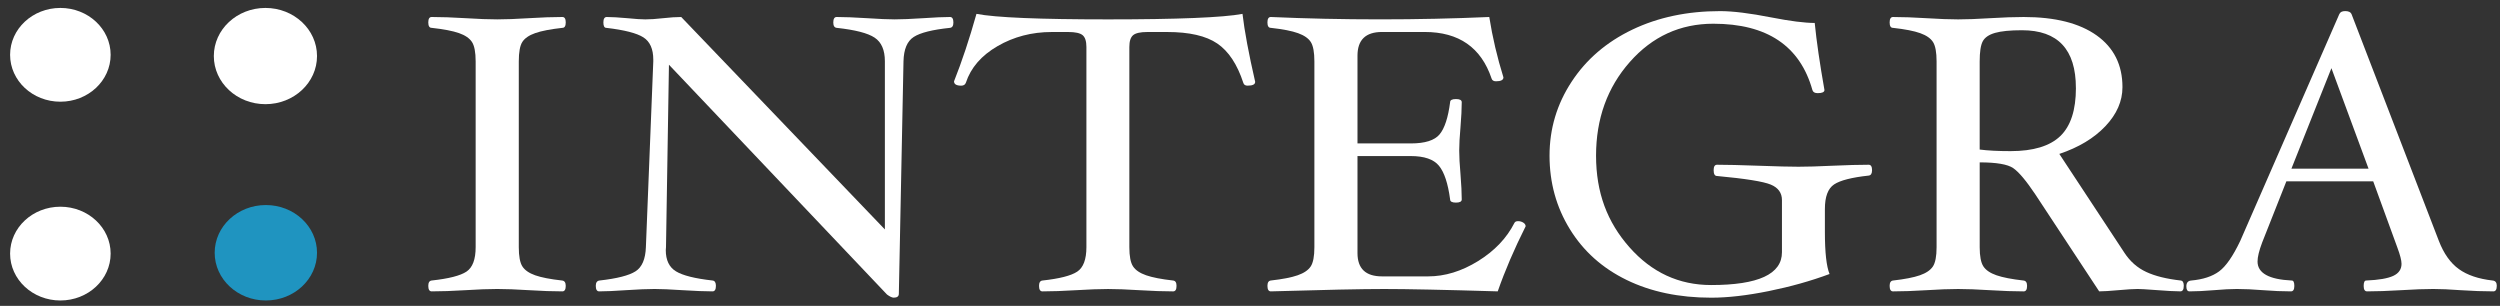
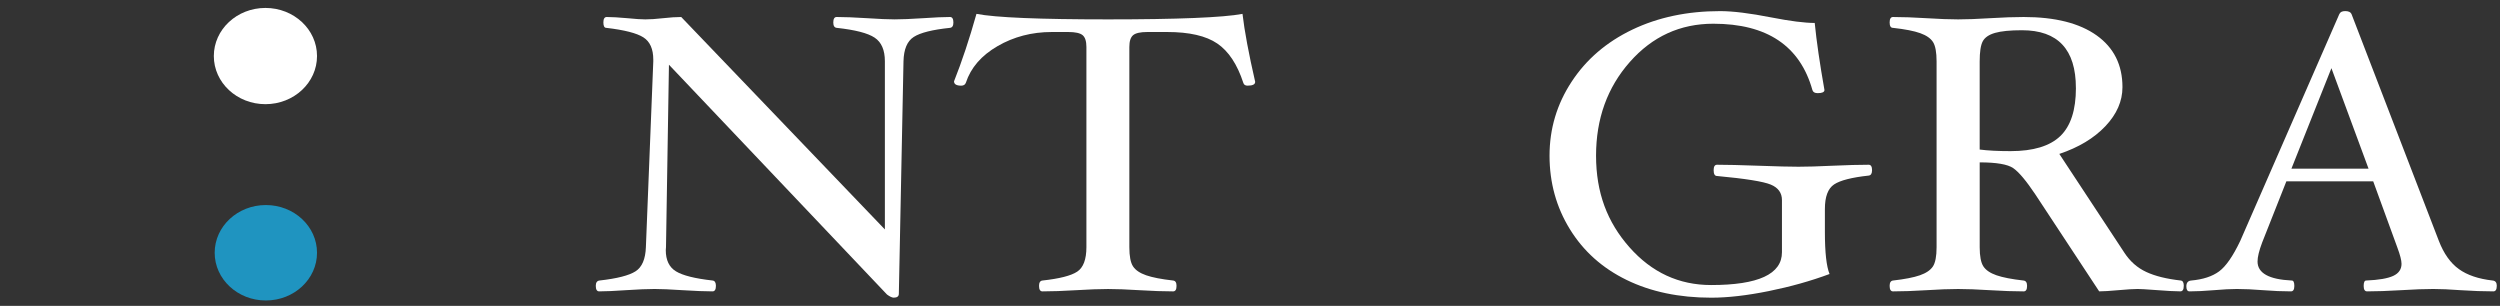
<svg xmlns="http://www.w3.org/2000/svg" width="188" height="23" viewBox="0 0 188 23" fill="none">
  <rect x="0" y="0" width="188" height="23" fill="#333333" stroke="none" />
-   <path d="M42.544 21.495C42.544 21.771 42.459 21.911 42.29 21.911C41.58 21.911 40.736 21.881 39.761 21.821C38.827 21.762 38.038 21.732 37.392 21.732C36.745 21.732 35.955 21.762 35.022 21.821C34.036 21.881 33.182 21.911 32.461 21.911C32.292 21.911 32.207 21.772 32.207 21.495C32.207 21.247 32.292 21.114 32.461 21.094C33.744 20.955 34.616 20.733 35.078 20.426C35.539 20.119 35.769 19.506 35.769 18.585V4.617C35.769 3.926 35.676 3.438 35.49 3.156C35.305 2.874 34.979 2.651 34.513 2.488C34.046 2.325 33.362 2.194 32.461 2.094C32.292 2.094 32.207 1.959 32.207 1.686C32.207 1.413 32.292 1.278 32.461 1.278C33.182 1.278 34.036 1.308 35.022 1.368C35.955 1.427 36.745 1.457 37.392 1.457C38.038 1.457 38.829 1.427 39.761 1.368C40.736 1.308 41.579 1.278 42.29 1.278C42.459 1.278 42.544 1.413 42.544 1.686C42.544 1.959 42.459 2.094 42.29 2.094C41.399 2.194 40.72 2.324 40.253 2.488C39.787 2.651 39.464 2.872 39.283 3.149C39.102 3.426 39.013 3.916 39.013 4.619V18.587C39.013 19.269 39.102 19.751 39.283 20.034C39.464 20.316 39.784 20.538 40.245 20.702C40.707 20.865 41.382 20.997 42.273 21.095C42.452 21.114 42.543 21.248 42.543 21.496" fill="white" />
  <path d="M71.695 1.694C71.695 1.942 71.611 2.074 71.441 2.094C70.116 2.232 69.207 2.46 68.714 2.778C68.221 3.095 67.964 3.703 67.943 4.605L67.593 22.087C67.593 22.285 67.465 22.384 67.211 22.384C67.083 22.384 66.914 22.305 66.702 22.147L50.305 4.867L50.083 18.587C50.072 18.666 50.067 18.74 50.067 18.81C50.067 19.561 50.321 20.093 50.831 20.404C51.34 20.716 52.257 20.946 53.582 21.094C53.752 21.113 53.837 21.247 53.837 21.495C53.837 21.771 53.752 21.911 53.582 21.911C53.031 21.911 52.273 21.881 51.308 21.821C50.406 21.762 49.712 21.732 49.224 21.732C48.694 21.732 47.979 21.762 47.078 21.821C46.208 21.881 45.535 21.911 45.057 21.911C44.888 21.911 44.803 21.772 44.803 21.495C44.803 21.247 44.899 21.114 45.089 21.094C46.403 20.946 47.305 20.716 47.792 20.403C48.28 20.092 48.539 19.486 48.571 18.585L49.127 4.617V4.484C49.127 3.683 48.878 3.124 48.38 2.808C47.881 2.491 46.953 2.253 45.596 2.095C45.448 2.095 45.374 1.96 45.374 1.687C45.374 1.415 45.459 1.279 45.628 1.279C45.999 1.279 46.519 1.309 47.187 1.369C47.78 1.428 48.226 1.458 48.523 1.458C48.894 1.458 49.34 1.428 49.859 1.369C50.39 1.309 50.846 1.279 51.228 1.279L66.543 17.253V4.606C66.543 3.764 66.286 3.172 65.771 2.83C65.257 2.489 64.306 2.244 62.917 2.094C62.748 2.074 62.663 1.942 62.663 1.694C62.663 1.417 62.748 1.278 62.917 1.278C63.489 1.278 64.253 1.308 65.206 1.368C66.097 1.427 66.786 1.457 67.275 1.457C67.804 1.457 68.52 1.427 69.422 1.368C70.291 1.308 70.964 1.278 71.441 1.278C71.611 1.278 71.695 1.417 71.695 1.694Z" fill="white" />
  <path d="M94.388 6.159C94.388 6.347 94.198 6.441 93.816 6.441C93.646 6.441 93.541 6.372 93.498 6.232C93.042 4.838 92.39 3.852 91.542 3.274C90.694 2.695 89.437 2.407 87.773 2.407H86.278C85.759 2.407 85.404 2.486 85.213 2.644C85.022 2.802 84.927 3.098 84.927 3.534V18.588C84.927 19.27 85.019 19.753 85.206 20.034C85.391 20.316 85.721 20.538 86.192 20.702C86.664 20.865 87.341 20.997 88.22 21.095C88.391 21.114 88.475 21.248 88.475 21.496C88.475 21.772 88.391 21.912 88.22 21.912C87.51 21.912 86.661 21.882 85.675 21.822C84.74 21.763 83.958 21.734 83.329 21.734C82.7 21.734 81.881 21.764 80.935 21.822C79.949 21.882 79.1 21.912 78.39 21.912C78.221 21.912 78.136 21.773 78.136 21.496C78.136 21.248 78.221 21.116 78.39 21.095C79.673 20.956 80.545 20.734 81.007 20.427C81.467 20.121 81.698 19.507 81.698 18.588V3.534C81.698 3.098 81.602 2.802 81.412 2.644C81.222 2.486 80.86 2.407 80.331 2.407H79.091C77.596 2.407 76.239 2.761 75.019 3.467C73.799 4.174 73.005 5.092 72.634 6.219C72.581 6.366 72.464 6.442 72.284 6.442C71.924 6.442 71.743 6.333 71.743 6.116C72.336 4.623 72.899 2.932 73.43 1.043C74.873 1.321 78.172 1.458 83.329 1.458C88.487 1.458 91.993 1.32 93.436 1.043C93.585 2.329 93.903 4.034 94.391 6.16" fill="white" />
-   <path d="M114.729 17.016C113.871 18.726 113.171 20.358 112.63 21.911C108.633 21.791 105.786 21.733 104.09 21.733C102.394 21.733 99.574 21.793 95.566 21.911C95.397 21.911 95.312 21.772 95.312 21.495C95.312 21.247 95.397 21.114 95.566 21.094C96.446 20.995 97.119 20.864 97.585 20.701C98.052 20.538 98.378 20.317 98.563 20.04C98.749 19.763 98.842 19.278 98.842 18.585V4.617C98.842 3.935 98.753 3.452 98.579 3.171C98.403 2.889 98.083 2.663 97.616 2.495C97.149 2.326 96.465 2.194 95.565 2.094C95.395 2.094 95.311 1.958 95.311 1.686C95.311 1.415 95.395 1.278 95.565 1.278C98.236 1.397 100.972 1.456 103.771 1.456C106.57 1.456 109.331 1.396 111.993 1.278C112.236 2.811 112.592 4.324 113.058 5.817C113.058 6.014 112.872 6.113 112.501 6.113C112.321 6.113 112.209 6.045 112.167 5.906C111.382 3.573 109.707 2.405 107.141 2.405H103.928C102.699 2.405 102.083 2.999 102.083 4.186V10.786H106.091C107.157 10.786 107.879 10.559 108.258 10.103C108.636 9.648 108.9 8.842 109.049 7.686C109.049 7.528 109.194 7.449 109.486 7.449C109.778 7.449 109.923 7.528 109.923 7.686C109.923 8.181 109.891 8.804 109.829 9.556C109.765 10.277 109.733 10.866 109.733 11.321C109.733 11.775 109.765 12.379 109.829 13.101C109.891 13.872 109.923 14.505 109.923 14.999C109.923 15.157 109.777 15.236 109.486 15.236C109.195 15.236 109.049 15.157 109.049 14.999C108.889 13.793 108.609 12.947 108.208 12.463C107.808 11.978 107.103 11.736 106.091 11.736H102.083V19.033C102.083 20.199 102.699 20.784 103.928 20.784H107.395C108.657 20.784 109.908 20.401 111.149 19.635C112.389 18.868 113.301 17.912 113.884 16.765C113.926 16.676 114.017 16.631 114.154 16.631C114.303 16.631 114.436 16.668 114.552 16.742C114.669 16.817 114.728 16.908 114.728 17.017" fill="white" />
  <path d="M140.778 12.803C140.778 13.05 140.693 13.184 140.525 13.204C139.247 13.342 138.379 13.565 137.921 13.871C137.462 14.178 137.232 14.791 137.232 15.711V17.461C137.232 18.984 137.349 20.033 137.582 20.606C136.171 21.13 134.648 21.558 133.014 21.889C131.379 22.22 129.937 22.386 128.685 22.386C126.265 22.386 124.142 21.94 122.319 21.051C120.493 20.161 119.072 18.889 118.053 17.232C117.033 15.576 116.525 13.734 116.525 11.708C116.525 9.681 117.076 7.839 118.181 6.153C119.284 4.467 120.807 3.16 122.747 2.23C124.689 1.301 126.89 0.836 129.353 0.836C130.308 0.836 131.592 0.994 133.204 1.311C134.626 1.589 135.714 1.726 136.467 1.726C136.604 3.111 136.849 4.791 137.199 6.768C137.199 6.926 137.028 7.005 136.69 7.005C136.468 7.005 136.334 6.926 136.292 6.768C135.359 3.446 132.874 1.784 128.842 1.784C126.347 1.784 124.254 2.744 122.562 4.662C120.869 6.58 120.023 8.929 120.023 11.707C120.023 14.484 120.861 16.702 122.536 18.595C124.211 20.489 126.257 21.435 128.675 21.435C132.227 21.435 134.003 20.614 134.003 18.969V15.047C134.003 14.503 133.722 14.113 133.16 13.881C132.598 13.648 131.252 13.433 129.121 13.235C128.951 13.235 128.866 13.089 128.866 12.797C128.866 12.524 128.951 12.389 129.121 12.389C129.83 12.389 130.881 12.414 132.27 12.464C133.606 12.513 134.597 12.538 135.243 12.538C135.889 12.538 136.722 12.514 137.772 12.464C138.896 12.414 139.814 12.389 140.524 12.389C140.694 12.389 140.779 12.528 140.779 12.804" fill="white" />
  <path d="M156.107 6.618C156.107 3.721 154.756 2.274 152.053 2.274C151.163 2.274 150.486 2.341 150.025 2.474C149.563 2.608 149.256 2.819 149.103 3.106C148.948 3.394 148.872 3.9 148.872 4.624V11.246C149.487 11.325 150.261 11.365 151.195 11.365C152.901 11.365 154.147 10.988 154.932 10.235C155.717 9.481 156.109 8.276 156.109 6.618M164.219 21.495C164.219 21.771 164.134 21.91 163.965 21.91C163.572 21.91 162.93 21.875 162.04 21.806C161.394 21.757 160.964 21.732 160.753 21.732C160.446 21.732 159.963 21.762 159.305 21.821C158.647 21.881 158.165 21.91 157.858 21.91L153.039 14.593C152.36 13.581 151.812 12.93 151.393 12.642C150.975 12.355 150.135 12.211 148.873 12.211V18.587C148.873 19.27 148.966 19.752 149.152 20.034C149.337 20.316 149.665 20.538 150.138 20.702C150.61 20.865 151.287 20.996 152.166 21.095C152.347 21.114 152.436 21.248 152.436 21.496C152.436 21.772 152.351 21.912 152.182 21.912C151.472 21.912 150.623 21.882 149.637 21.822C148.694 21.763 147.898 21.733 147.252 21.733C146.606 21.733 145.815 21.763 144.883 21.822C143.907 21.882 143.065 21.912 142.355 21.912C142.184 21.912 142.101 21.773 142.101 21.496C142.101 21.248 142.185 21.116 142.355 21.095C143.234 20.995 143.907 20.865 144.374 20.702C144.841 20.539 145.166 20.318 145.352 20.041C145.537 19.764 145.631 19.279 145.631 18.586V4.618C145.631 3.936 145.543 3.453 145.369 3.172C145.193 2.89 144.873 2.664 144.406 2.496C143.939 2.327 143.255 2.195 142.355 2.095C142.184 2.095 142.101 1.96 142.101 1.687C142.101 1.414 142.185 1.279 142.355 1.279C143.065 1.279 143.907 1.309 144.883 1.369C145.815 1.428 146.606 1.458 147.252 1.458C147.898 1.458 148.694 1.428 149.637 1.369C150.623 1.309 151.472 1.279 152.182 1.279C154.546 1.279 156.375 1.741 157.669 2.663C158.962 3.586 159.609 4.882 159.609 6.552C159.609 7.607 159.182 8.585 158.327 9.488C157.472 10.392 156.316 11.087 154.861 11.575L159.759 19.012C160.184 19.662 160.732 20.142 161.4 20.452C162.069 20.763 162.935 20.977 163.998 21.095C164.146 21.114 164.221 21.248 164.221 21.496" fill="white" />
  <path d="M178.115 12.685L175.323 5.127L172.314 12.685H178.115ZM187.757 21.495C187.757 21.771 187.672 21.911 187.503 21.911C186.769 21.911 185.943 21.881 185.019 21.821C184.223 21.762 183.544 21.732 182.981 21.732C182.334 21.732 181.533 21.762 180.579 21.821C179.572 21.881 178.712 21.911 178.002 21.911C177.833 21.911 177.748 21.774 177.748 21.503C177.748 21.232 177.812 21.095 177.938 21.095C178.883 21.055 179.561 20.938 179.975 20.745C180.387 20.551 180.595 20.25 180.595 19.842C180.595 19.583 180.489 19.171 180.277 18.604L178.465 13.635H171.935L170.116 18.233C169.883 18.849 169.767 19.326 169.767 19.664C169.767 20.538 170.625 21.016 172.342 21.095C172.47 21.095 172.534 21.232 172.534 21.503C172.534 21.774 172.449 21.911 172.28 21.911C171.643 21.911 170.938 21.881 170.165 21.821C169.434 21.762 168.782 21.732 168.211 21.732C167.755 21.732 167.184 21.762 166.495 21.821C165.774 21.881 165.16 21.911 164.651 21.911C164.493 21.911 164.413 21.787 164.413 21.54C164.413 21.264 164.534 21.115 164.779 21.095C165.66 21.016 166.356 20.789 166.871 20.412C167.385 20.037 167.917 19.27 168.468 18.113L175.912 1.071C175.974 0.913 176.123 0.834 176.356 0.834C176.611 0.834 176.769 0.908 176.833 1.056L183.401 18.112C183.772 19.071 184.274 19.779 184.905 20.234C185.536 20.689 186.381 20.975 187.441 21.094C187.654 21.113 187.759 21.247 187.759 21.495" fill="white" />
  <path d="M19.96 7.834C17.817 7.834 16.08 6.214 16.08 4.215C16.08 2.216 17.817 0.597 19.96 0.597C22.104 0.597 23.84 2.216 23.84 4.215C23.84 6.214 22.104 7.834 19.96 7.834Z" fill="white" />
-   <path d="M4.54 7.648C2.452 7.648 0.759 6.07 0.759 4.122C0.759 2.175 2.452 0.597 4.54 0.597C6.628 0.597 8.32 2.175 8.32 4.122C8.32 6.07 6.628 7.648 4.54 7.648Z" fill="white" />
  <path d="M19.992 22.596C17.867 22.596 16.144 20.989 16.144 19.008C16.144 17.026 17.867 15.419 19.992 15.419C22.117 15.419 23.84 17.026 23.84 19.008C23.84 20.989 22.117 22.596 19.992 22.596Z" fill="#1F94C0" />
-   <path d="M4.54 22.596C2.452 22.596 0.759 21.018 0.759 19.071C0.759 17.123 2.452 15.545 4.54 15.545C6.628 15.545 8.32 17.123 8.32 19.071C8.32 21.018 6.628 22.596 4.54 22.596Z" fill="white" />
</svg>